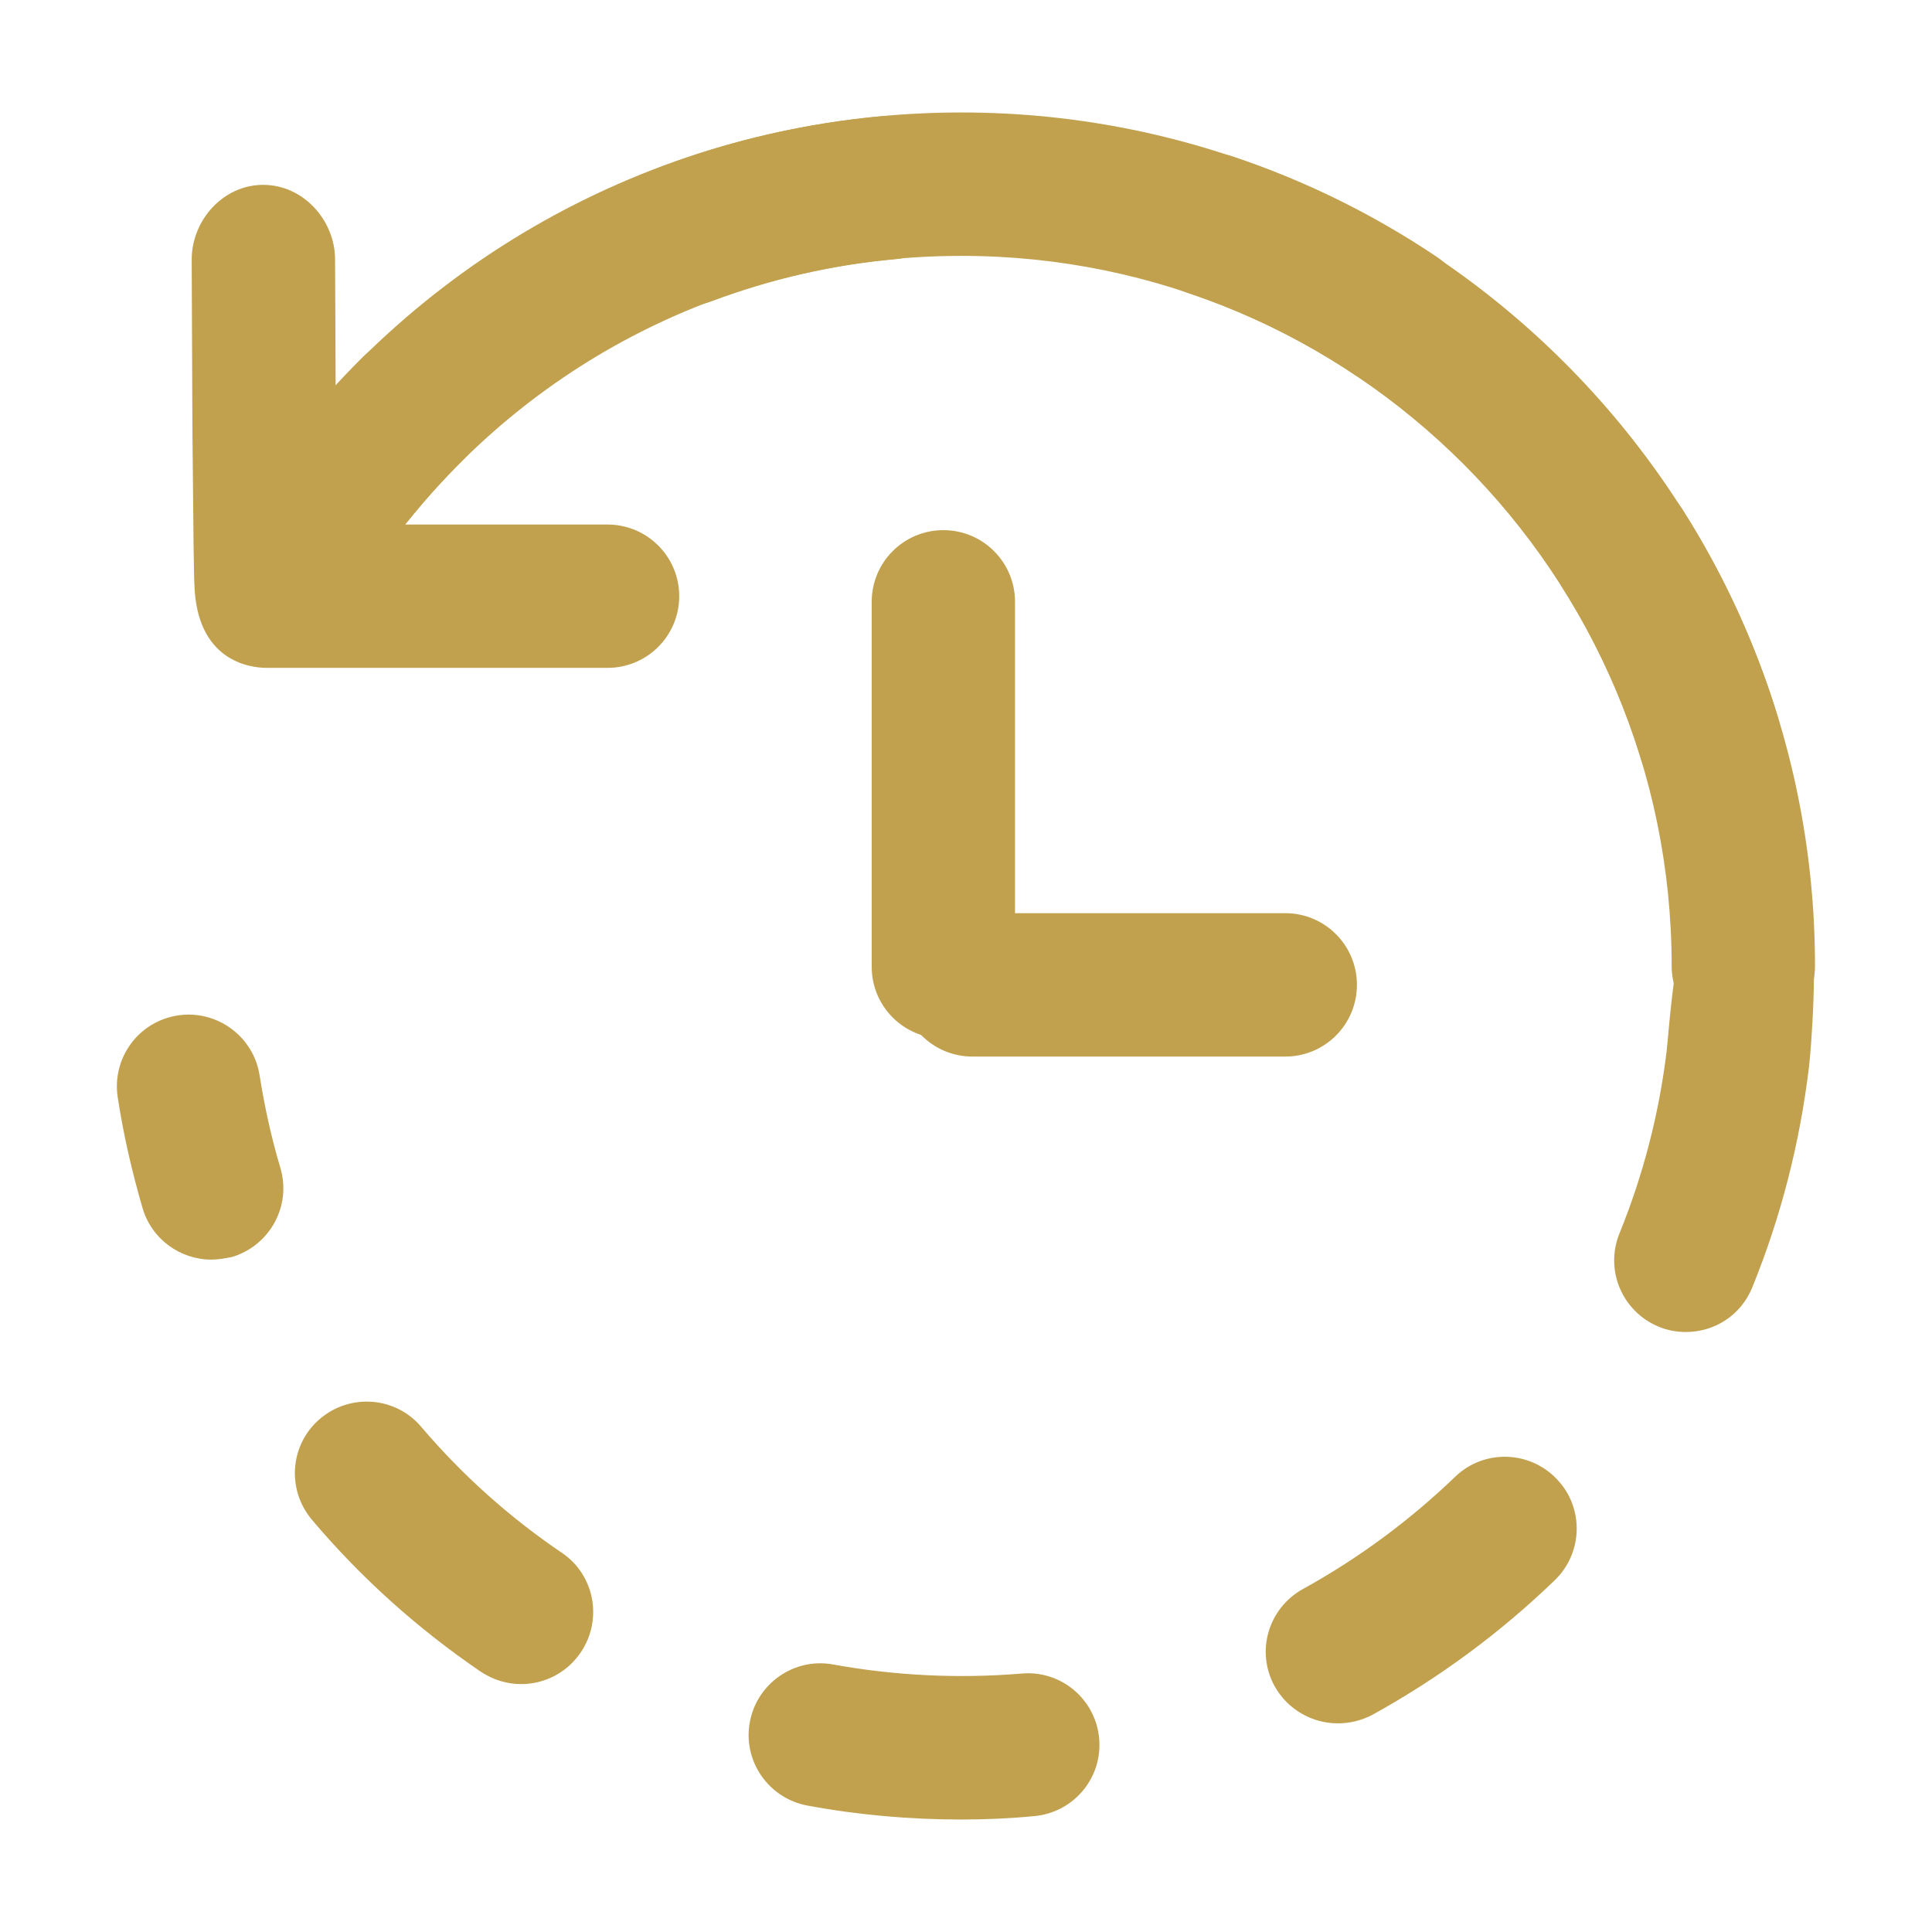
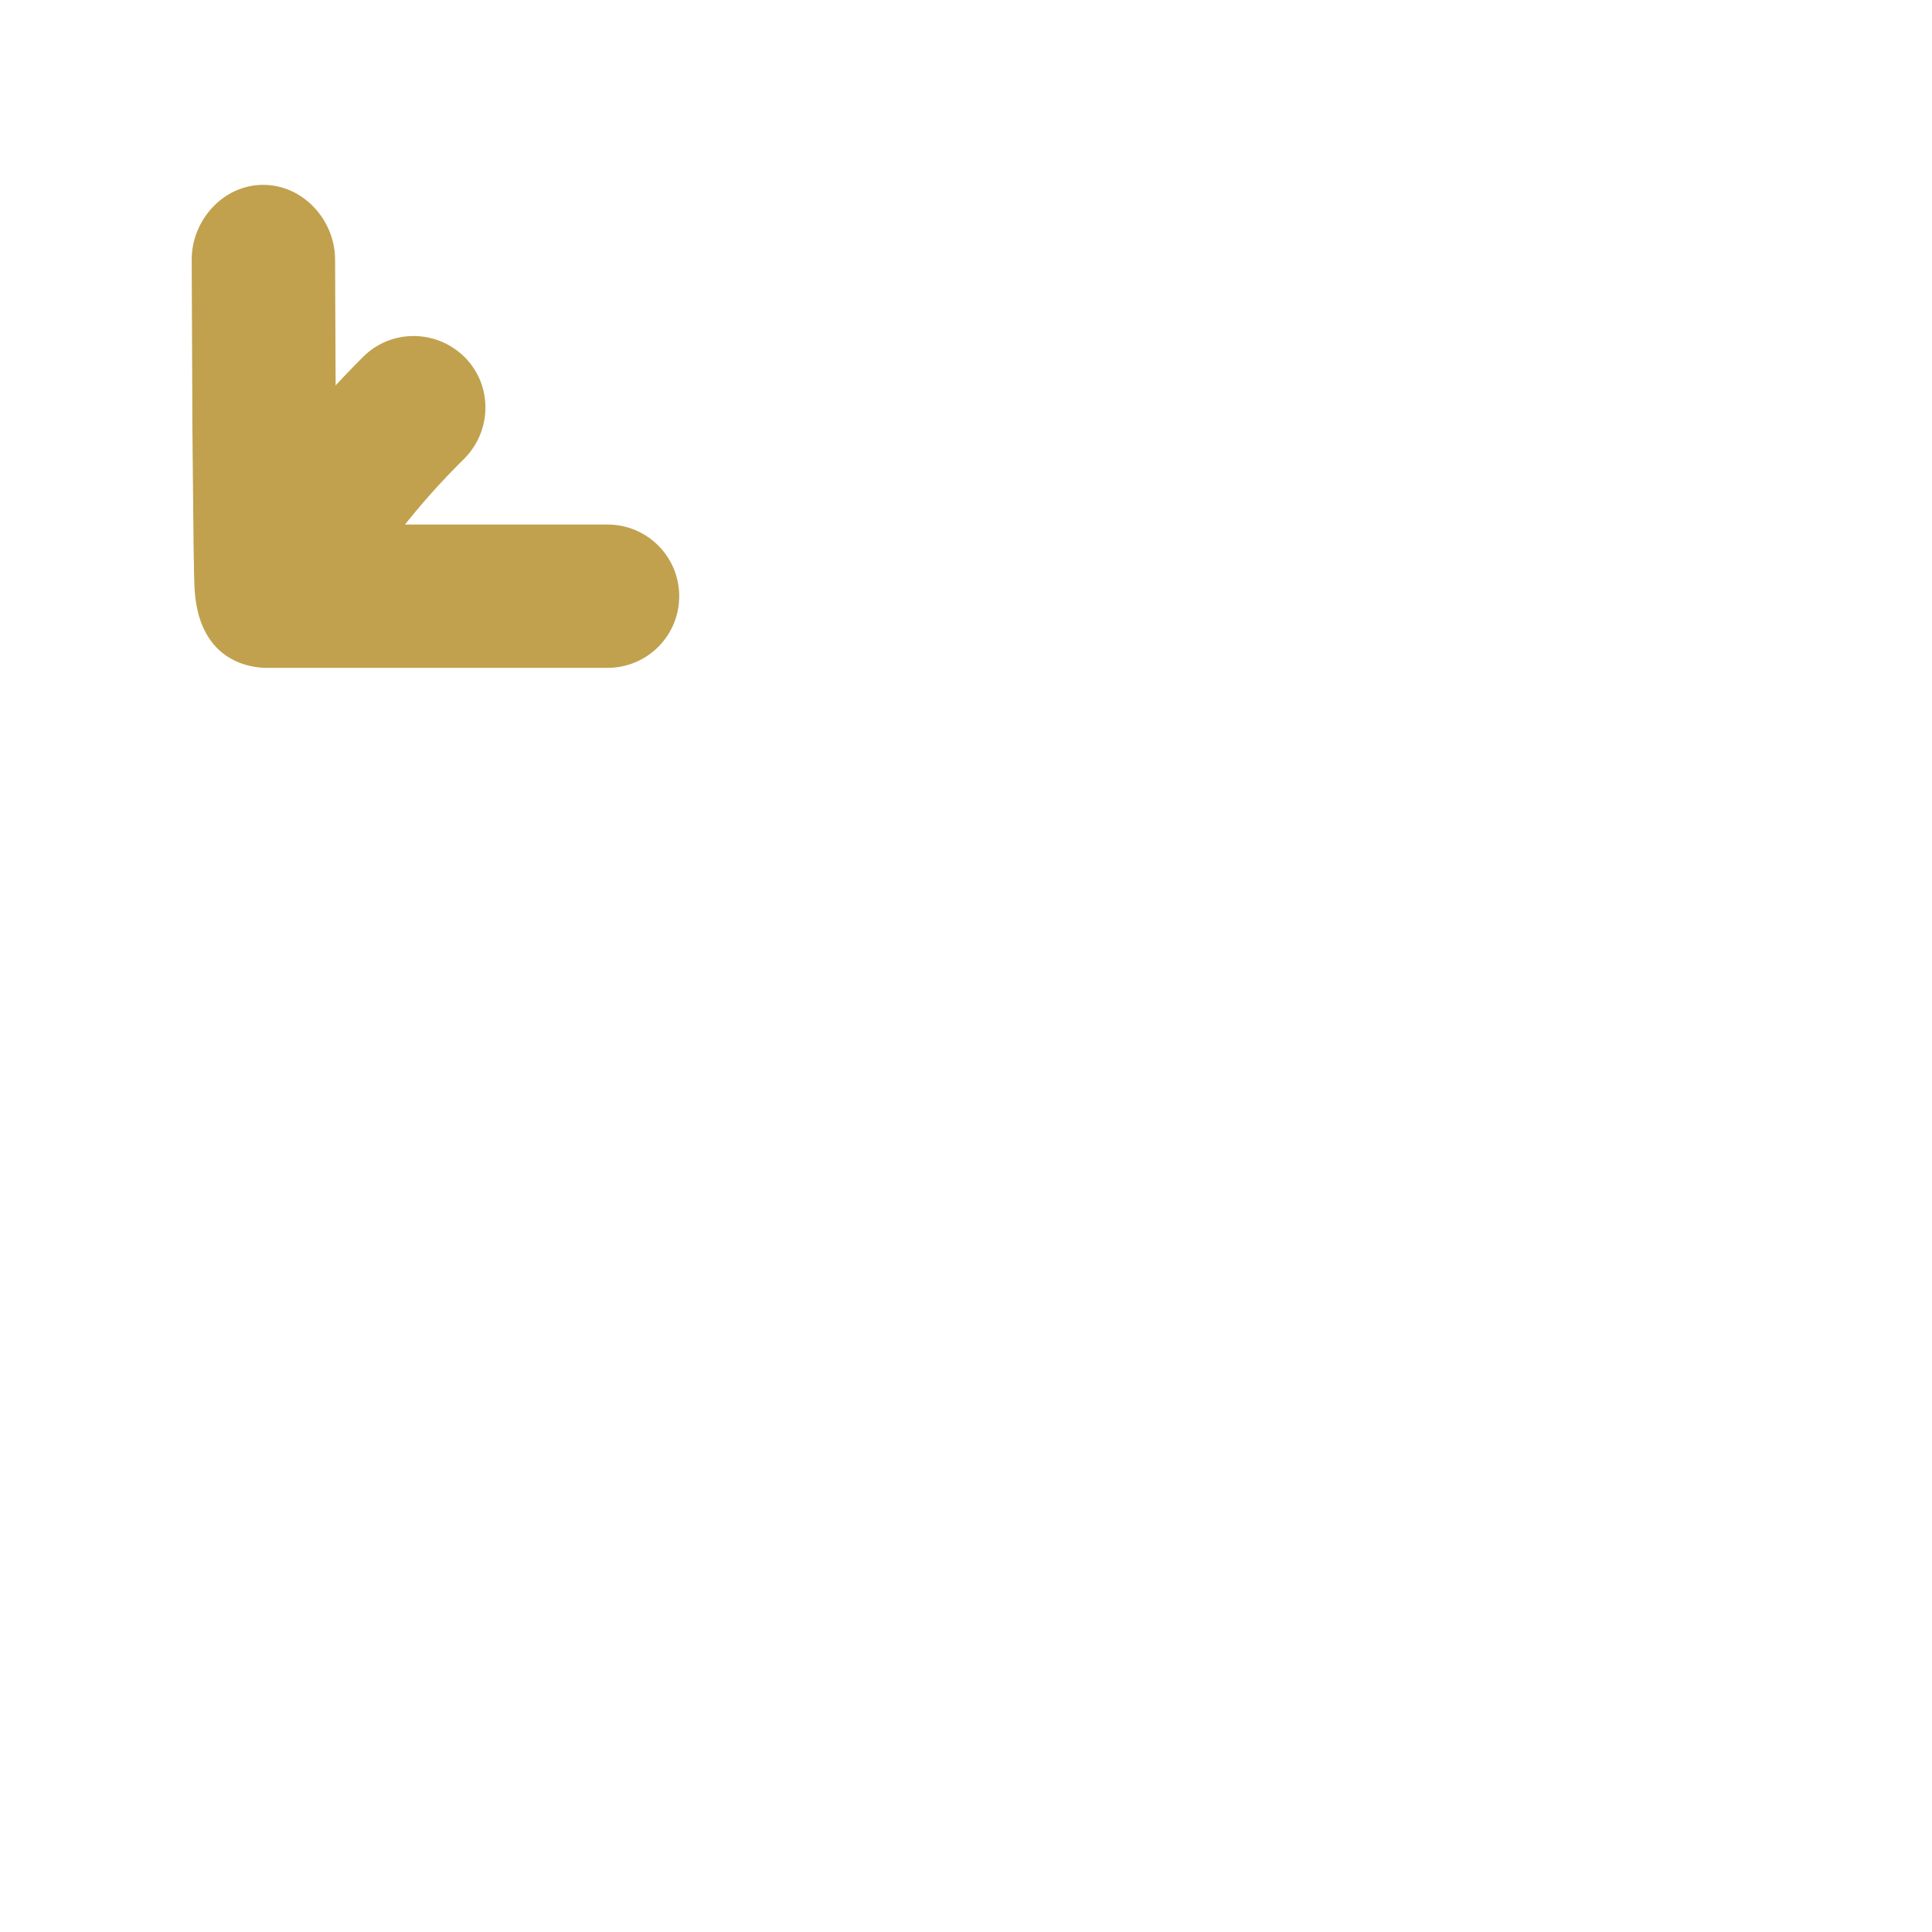
<svg xmlns="http://www.w3.org/2000/svg" width="32" height="32" viewBox="0 0 32 32" fill="none">
  <path d="M5.706 9.231C5.45 9.231 5.194 9.15 4.975 8.981C4.456 8.575 4.362 7.831 4.769 7.312C5.15 6.819 5.575 6.35 6.019 5.906C6.487 5.444 7.237 5.456 7.7 5.919C8.162 6.387 8.15 7.137 7.687 7.6C7.312 7.969 6.962 8.362 6.644 8.769C6.406 9.075 6.056 9.231 5.706 9.231Z" fill="#C1A14E" />
-   <path d="M15.925 30.137C15.069 30.137 14.213 30.062 13.375 29.906C12.731 29.788 12.3 29.169 12.419 28.525C12.537 27.881 13.156 27.45 13.8 27.569C14.825 27.756 15.894 27.806 16.925 27.719C17.581 27.663 18.15 28.15 18.206 28.8C18.262 29.456 17.775 30.025 17.125 30.081C16.731 30.119 16.325 30.137 15.925 30.137ZM22.156 28.544C21.738 28.544 21.331 28.319 21.113 27.931C20.794 27.356 21.006 26.637 21.581 26.319C22.5 25.812 23.344 25.188 24.1 24.462C24.569 24.006 25.325 24.019 25.781 24.494C26.238 24.962 26.225 25.719 25.75 26.175C24.844 27.05 23.825 27.8 22.725 28.406C22.544 28.5 22.35 28.544 22.156 28.544ZM8.631 27.894C8.4 27.894 8.169 27.825 7.962 27.688C6.925 26.981 5.981 26.137 5.169 25.175C4.744 24.675 4.8 23.925 5.3 23.5C5.8 23.075 6.55 23.131 6.975 23.631C7.656 24.431 8.437 25.131 9.306 25.719C9.85 26.087 9.987 26.825 9.619 27.369C9.387 27.712 9.012 27.894 8.631 27.894ZM27.925 22.062C27.775 22.062 27.625 22.038 27.475 21.975C26.869 21.725 26.575 21.038 26.825 20.425C27.219 19.456 27.481 18.438 27.606 17.4C27.637 17.125 27.725 15.806 27.919 15.412C28.188 14.863 28.625 15.262 29 15.306C29.35 15.35 29.806 14.738 29.975 15.287C30.119 15.762 30 17.375 29.962 17.675C29.812 18.925 29.5 20.15 29.025 21.319C28.837 21.788 28.394 22.062 27.925 22.062ZM28.312 13.394C27.806 13.394 27.331 13.062 27.175 12.556C26.869 11.556 26.431 10.6 25.869 9.719C25.519 9.163 25.681 8.431 26.238 8.081C26.794 7.731 27.525 7.894 27.875 8.45C28.55 9.513 29.075 10.662 29.444 11.869C29.637 12.494 29.281 13.162 28.656 13.35C28.544 13.375 28.425 13.394 28.312 13.394ZM23.137 6.431C22.913 6.431 22.681 6.369 22.475 6.231C21.606 5.644 20.663 5.181 19.669 4.85C19.05 4.644 18.712 3.969 18.919 3.344C19.125 2.725 19.8 2.388 20.425 2.594C21.619 2.994 22.75 3.55 23.8 4.256C24.344 4.625 24.488 5.363 24.125 5.906C23.894 6.244 23.519 6.431 23.137 6.431ZM11.369 5.063C10.887 5.063 10.438 4.769 10.256 4.294C10.025 3.681 10.338 2.994 10.95 2.763C12.125 2.319 13.363 2.038 14.613 1.925C15.262 1.863 15.844 2.344 15.9 3C15.963 3.65 15.481 4.231 14.825 4.294C13.781 4.388 12.756 4.625 11.775 4.994C11.65 5.038 11.506 5.063 11.369 5.063Z" fill="#C1A14E" />
-   <path d="M3.5 20.863C2.987 20.863 2.512 20.525 2.362 20.012C2.187 19.413 2.044 18.794 1.95 18.175C1.85 17.525 2.294 16.919 2.944 16.819C3.587 16.719 4.2 17.163 4.3 17.812C4.381 18.325 4.494 18.844 4.644 19.344C4.831 19.975 4.469 20.631 3.844 20.819C3.725 20.844 3.612 20.863 3.5 20.863Z" fill="#C1A14E" />
-   <path d="M28.875 17.188C28.219 17.188 27.688 16.656 27.688 16C27.688 9.513 22.413 4.238 15.925 4.238C12.275 4.238 8.887 5.894 6.644 8.775C6.237 9.294 5.494 9.381 4.975 8.981C4.456 8.575 4.362 7.831 4.769 7.313C7.469 3.85 11.537 1.863 15.925 1.863C23.719 1.863 30.062 8.206 30.062 16C30.062 16.656 29.531 17.188 28.875 17.188Z" fill="#C1A14E" />
-   <path d="M15.625 17.2C14.969 17.2 14.438 16.669 14.438 16.012V9.969C14.438 9.312 14.969 8.781 15.625 8.781C16.281 8.781 16.812 9.312 16.812 9.969V16.012C16.812 16.669 16.281 17.2 15.625 17.2Z" fill="#C1A14E" />
-   <path d="M21.288 17.5H16.106C15.45 17.5 14.919 16.969 14.919 16.312C14.919 15.656 15.45 15.125 16.106 15.125H21.288C21.944 15.125 22.475 15.656 22.475 16.312C22.475 16.969 21.944 17.5 21.288 17.5Z" fill="#C1A14E" />
  <path d="M10.062 11.062H4.419C4.144 11.062 3.25 10.956 3.219 9.662C3.212 9.506 3.212 9.287 3.206 9.019C3.2 8.5 3.194 7.806 3.187 7.112C3.181 5.731 3.175 4.3 3.175 4.3C3.175 3.644 3.7 3.062 4.356 3.062H4.362C5.019 3.062 5.55 3.644 5.55 4.3C5.556 5.6 5.562 7.5 5.575 8.688H10.062C10.719 8.688 11.25 9.219 11.25 9.875C11.25 10.531 10.719 11.062 10.062 11.062Z" fill="#C1A14E" />
</svg>